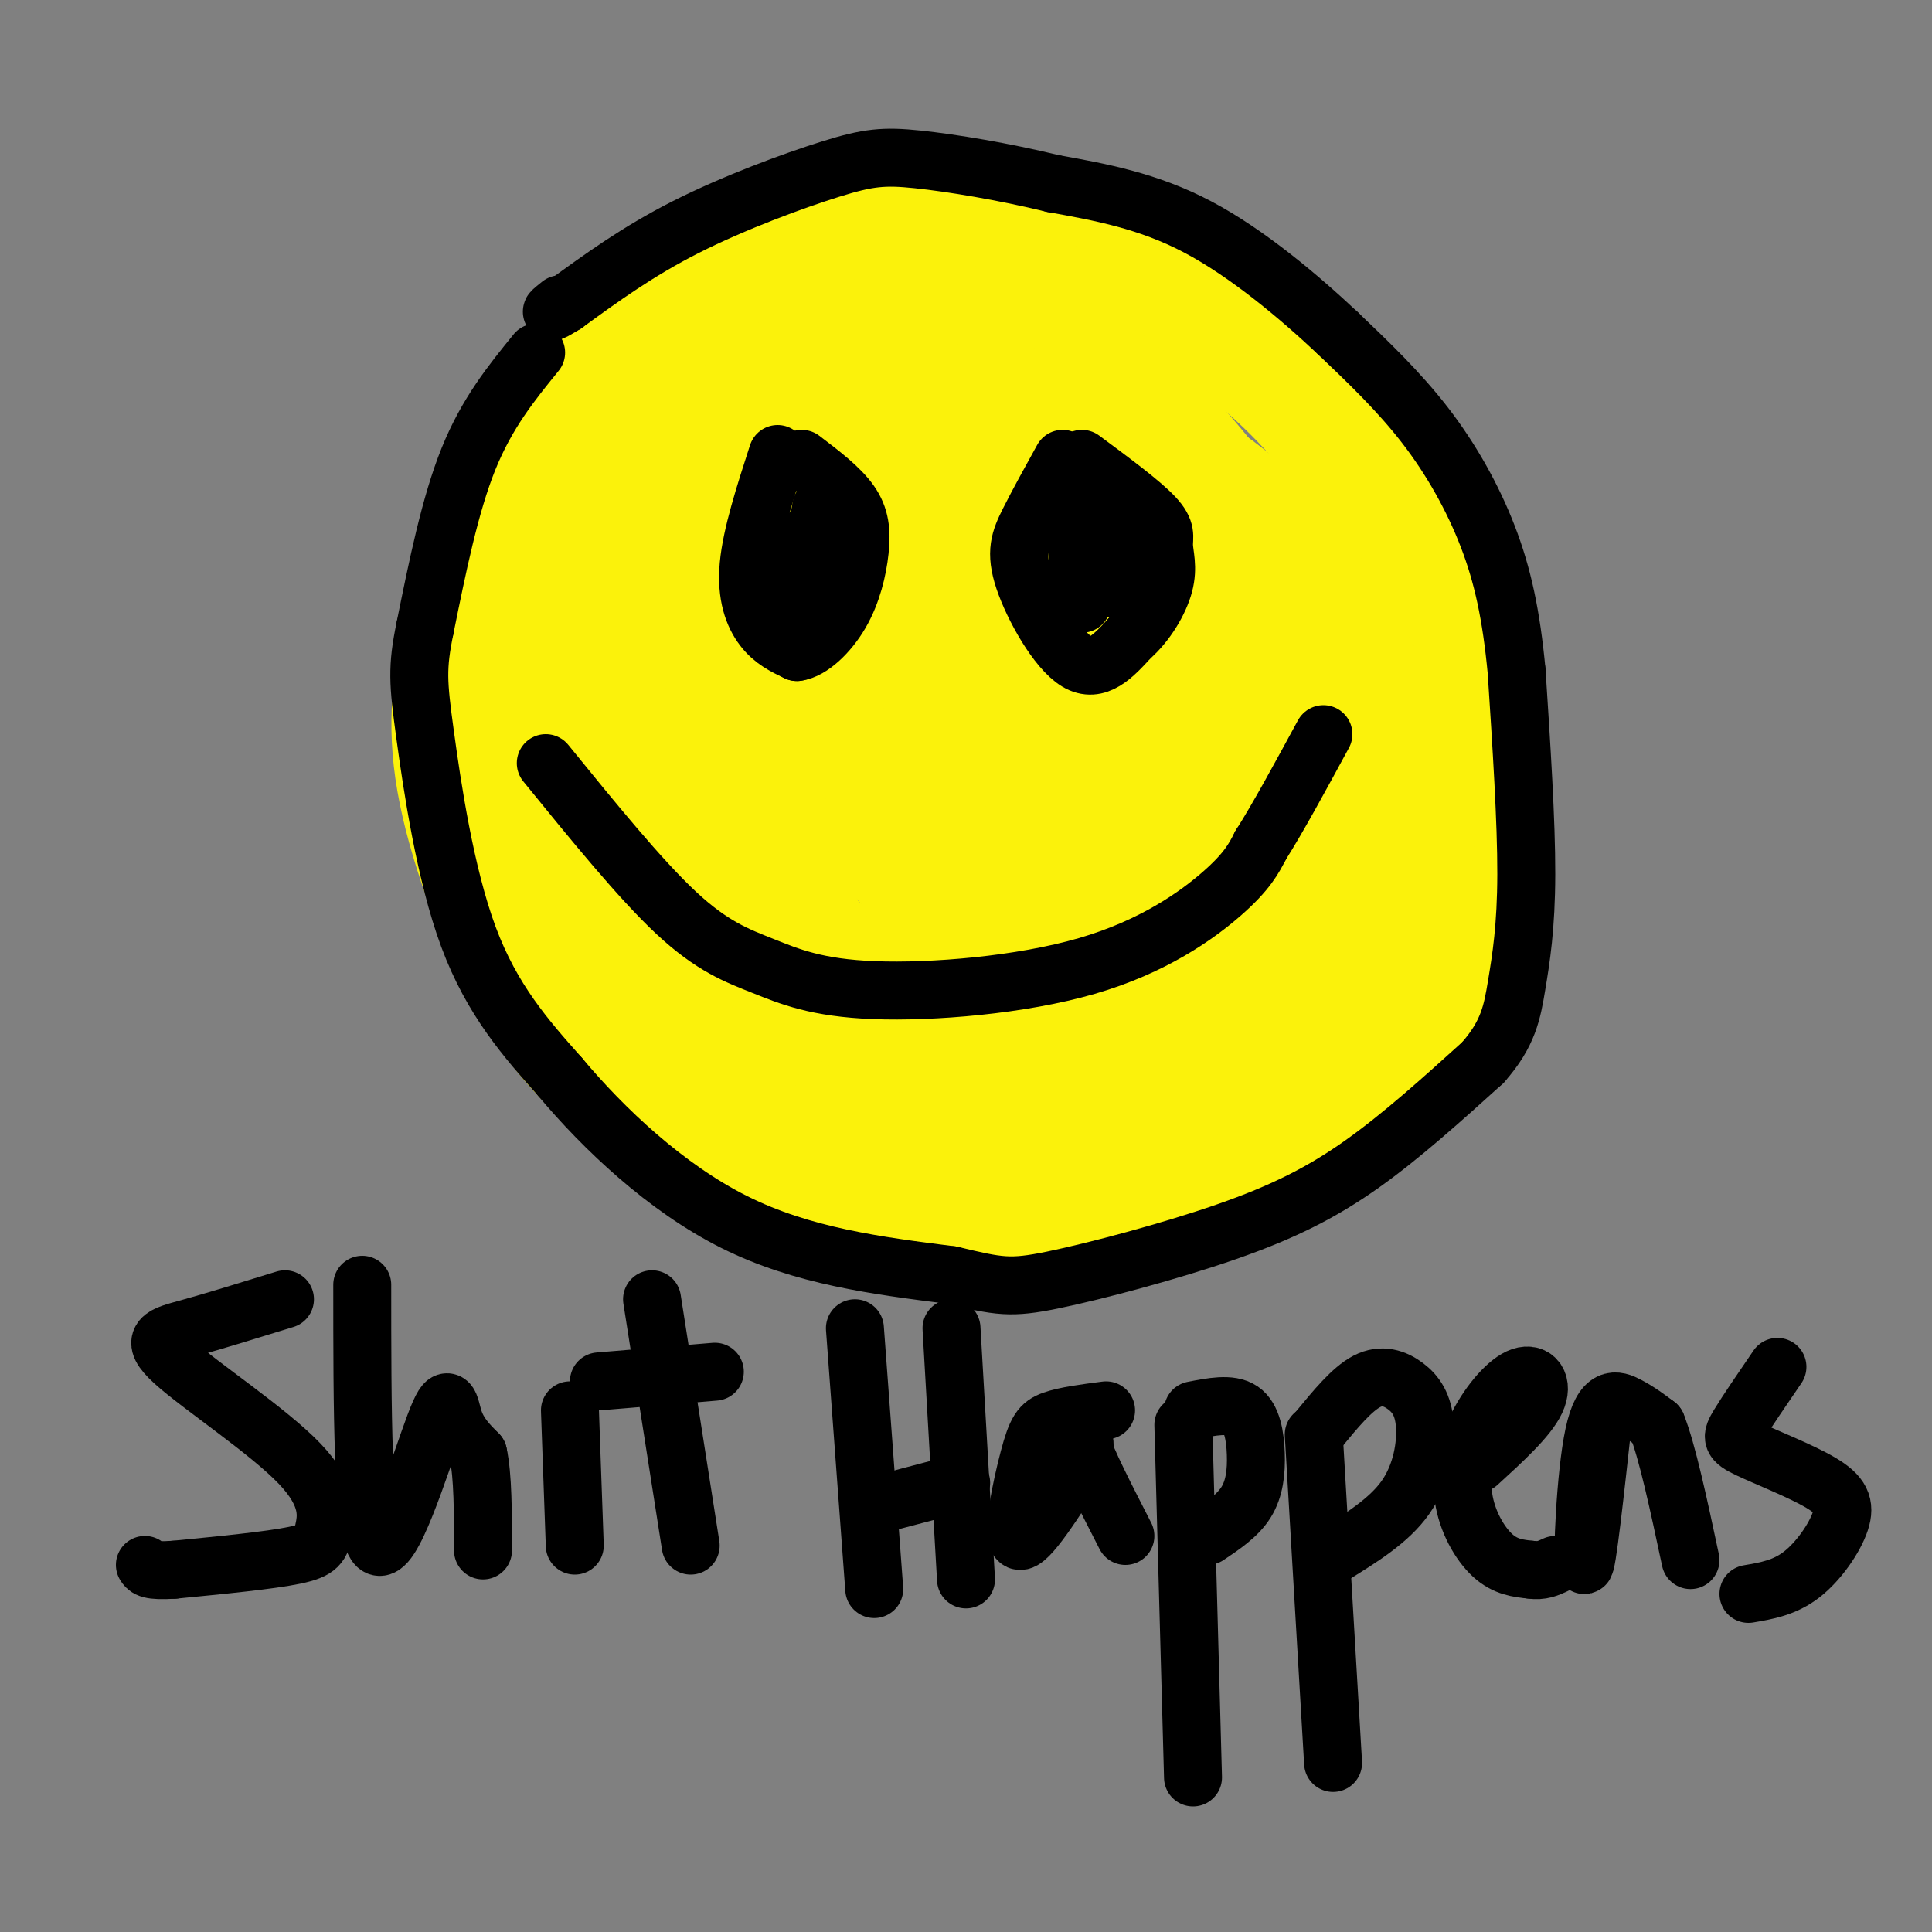
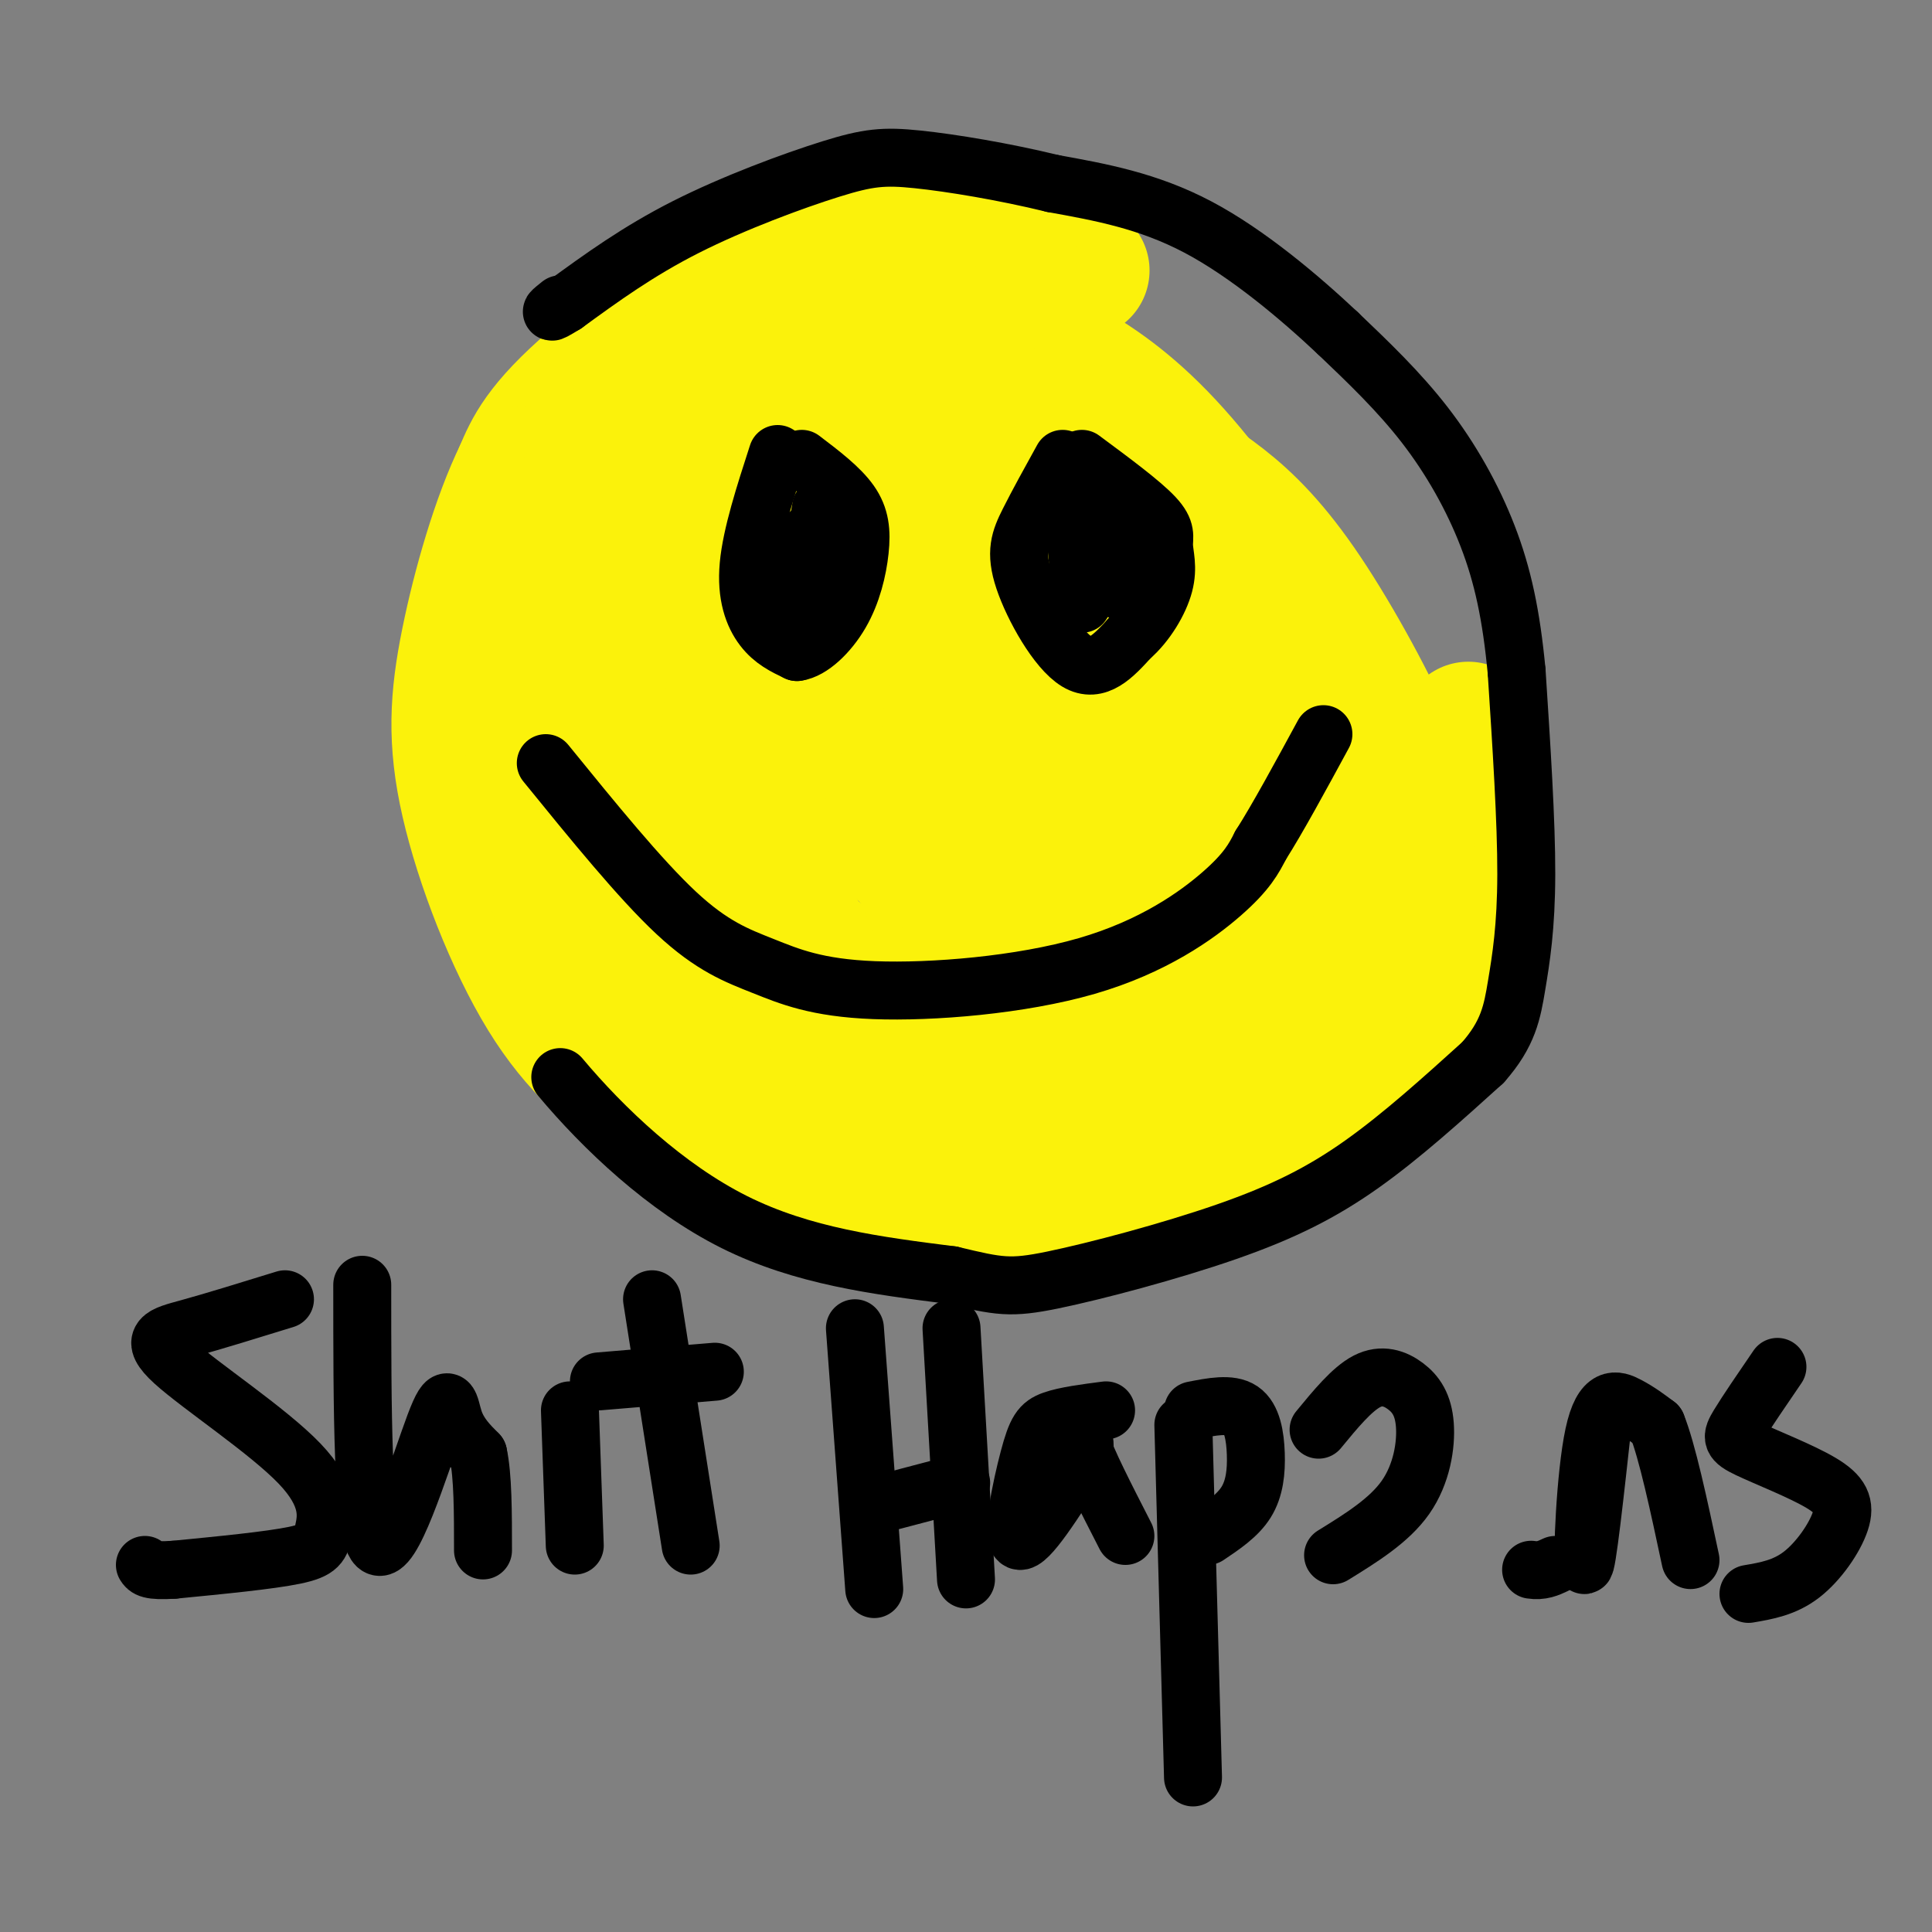
<svg xmlns="http://www.w3.org/2000/svg" viewBox="0 0 400 400" version="1.1">
  <rect x="0" y="0" width="400" height="400" fill="#808080" stroke="none" />
  <g fill="none" stroke="#FBF20B" stroke-width="28" stroke-linecap="round" stroke-linejoin="round">
    <path d="M224,56c-4.310,-1.786 -8.619,-3.571 -17,-6c-8.381,-2.429 -20.833,-5.500 -37,0c-16.167,5.500 -36.048,19.571 -47,29c-10.952,9.429 -12.976,14.214 -15,19" />
    <path d="M108,98c-4.624,9.434 -8.683,23.518 -11,35c-2.317,11.482 -2.893,20.360 0,33c2.893,12.640 9.255,29.040 16,40c6.745,10.960 13.872,16.480 21,22" />
    <path d="M134,228c6.592,6.560 12.571,11.959 21,16c8.429,4.041 19.306,6.724 29,8c9.694,1.276 18.204,1.145 28,0c9.796,-1.145 20.879,-3.304 32,-8c11.121,-4.696 22.280,-11.929 31,-19c8.720,-7.071 15.002,-13.981 20,-22c4.998,-8.019 8.714,-17.148 10,-26c1.286,-8.852 0.143,-17.426 -1,-26" />
-     <path d="M304,151c-0.574,-7.742 -1.510,-14.097 -6,-25c-4.490,-10.903 -12.533,-26.356 -22,-38c-9.467,-11.644 -20.356,-19.481 -27,-24c-6.644,-4.519 -9.041,-5.720 -15,-7c-5.959,-1.280 -15.479,-2.640 -25,-4" />
    <path d="M209,53c-11.470,-0.185 -27.644,1.354 -39,5c-11.356,3.646 -17.894,9.400 -25,16c-7.106,6.600 -14.780,14.048 -20,21c-5.220,6.952 -7.987,13.410 -10,20c-2.013,6.590 -3.273,13.313 -4,22c-0.727,8.687 -0.922,19.339 0,28c0.922,8.661 2.961,15.330 5,22" />
    <path d="M116,187c3.342,8.736 9.197,19.574 16,28c6.803,8.426 14.554,14.438 26,18c11.446,3.562 26.587,4.675 42,3c15.413,-1.675 31.097,-6.137 41,-11c9.903,-4.863 14.026,-10.128 19,-19c4.974,-8.872 10.801,-21.350 14,-30c3.199,-8.650 3.771,-13.471 2,-21c-1.771,-7.529 -5.886,-17.764 -10,-28" />
    <path d="M266,127c-5.679,-10.838 -14.875,-23.934 -23,-33c-8.125,-9.066 -15.177,-14.101 -22,-18c-6.823,-3.899 -13.416,-6.663 -22,-7c-8.584,-0.337 -19.159,1.752 -28,6c-8.841,4.248 -15.947,10.654 -23,19c-7.053,8.346 -14.053,18.632 -18,32c-3.947,13.368 -4.842,29.820 -3,41c1.842,11.180 6.421,17.090 11,23" />
    <path d="M138,190c2.563,5.078 3.469,6.271 9,10c5.531,3.729 15.686,9.992 27,13c11.314,3.008 23.787,2.760 35,1c11.213,-1.760 21.165,-5.031 28,-8c6.835,-2.969 10.554,-5.636 15,-9c4.446,-3.364 9.621,-7.424 14,-13c4.379,-5.576 7.963,-12.667 10,-19c2.037,-6.333 2.527,-11.906 1,-18c-1.527,-6.094 -5.069,-12.707 -7,-17c-1.931,-4.293 -2.249,-6.264 -7,-12c-4.751,-5.736 -13.933,-15.237 -25,-22c-11.067,-6.763 -24.019,-10.790 -34,-11c-9.981,-0.210 -16.990,3.395 -24,7" />
    <path d="M180,92c-6.788,4.364 -11.758,11.772 -16,19c-4.242,7.228 -7.754,14.274 -10,22c-2.246,7.726 -3.224,16.131 -3,25c0.224,8.869 1.651,18.203 4,26c2.349,7.797 5.619,14.056 11,20c5.381,5.944 12.871,11.574 20,15c7.129,3.426 13.897,4.648 20,5c6.103,0.352 11.541,-0.166 19,-3c7.459,-2.834 16.940,-7.983 25,-14c8.060,-6.017 14.698,-12.901 18,-23c3.302,-10.099 3.269,-23.413 1,-33c-2.269,-9.587 -6.773,-15.446 -12,-21c-5.227,-5.554 -11.176,-10.803 -18,-15c-6.824,-4.197 -14.521,-7.342 -22,-8c-7.479,-0.658 -14.739,1.171 -22,3" />
    <path d="M195,110c-6.551,2.149 -11.929,6.021 -18,13c-6.071,6.979 -12.835,17.064 -16,27c-3.165,9.936 -2.731,19.721 -1,28c1.731,8.279 4.759,15.051 9,21c4.241,5.949 9.694,11.073 18,13c8.306,1.927 19.466,0.655 26,-1c6.534,-1.655 8.442,-3.693 10,-4c1.558,-0.307 2.765,1.119 8,-4c5.235,-5.119 14.500,-16.782 20,-24c5.500,-7.218 7.237,-9.989 6,-19c-1.237,-9.011 -5.448,-24.260 -8,-32c-2.552,-7.740 -3.446,-7.972 -9,-11c-5.554,-3.028 -15.767,-8.853 -22,-10c-6.233,-1.147 -8.486,2.383 -13,7c-4.514,4.617 -11.290,10.319 -15,19c-3.710,8.681 -4.355,20.340 -5,32" />
    <path d="M185,165c-0.719,7.041 -0.015,8.645 3,12c3.015,3.355 8.343,8.462 11,11c2.657,2.538 2.643,2.509 7,2c4.357,-0.509 13.084,-1.497 20,-5c6.916,-3.503 12.022,-9.520 15,-16c2.978,-6.480 3.830,-13.423 3,-19c-0.830,-5.577 -3.340,-9.787 -6,-13c-2.660,-3.213 -5.469,-5.429 -9,-7c-3.531,-1.571 -7.783,-2.498 -13,0c-5.217,2.498 -11.397,8.419 -15,12c-3.603,3.581 -4.628,4.821 -4,10c0.628,5.179 2.909,14.297 5,19c2.091,4.703 3.994,4.993 8,6c4.006,1.007 10.117,2.733 16,0c5.883,-2.733 11.538,-9.924 14,-16c2.462,-6.076 1.731,-11.038 1,-16" />
    <path d="M241,145c-1.849,-6.076 -6.970,-13.266 -10,-16c-3.030,-2.734 -3.968,-1.012 -6,1c-2.032,2.012 -5.158,4.314 -7,10c-1.842,5.686 -2.400,14.756 -1,21c1.400,6.244 4.756,9.663 8,12c3.244,2.337 6.374,3.591 9,1c2.626,-2.591 4.748,-9.029 6,-13c1.252,-3.971 1.635,-5.477 -2,-13c-3.635,-7.523 -11.286,-21.064 -14,-29c-2.714,-7.936 -0.490,-10.267 2,-13c2.490,-2.733 5.245,-5.866 8,-9" />
    <path d="M234,97c2.010,-1.921 3.037,-2.223 6,-1c2.963,1.223 7.864,3.973 13,8c5.136,4.027 10.507,9.332 17,19c6.493,9.668 14.109,23.698 18,33c3.891,9.302 4.058,13.874 3,20c-1.058,6.126 -3.340,13.804 -6,19c-2.660,5.196 -5.696,7.909 -9,10c-3.304,2.091 -6.875,3.561 -11,5c-4.125,1.439 -8.803,2.849 -22,3c-13.197,0.151 -34.913,-0.957 -49,-4c-14.087,-3.043 -20.543,-8.022 -27,-13" />
    <path d="M167,196c-5.167,-2.667 -4.583,-2.833 -4,-3" />
  </g>
  <g fill="none" stroke="#000000" stroke-width="12" stroke-linecap="round" stroke-linejoin="round">
    <path d="M161,94c-2.711,8.378 -5.422,16.756 -6,23c-0.578,6.244 0.978,10.356 3,13c2.022,2.644 4.511,3.822 7,5" />
    <path d="M165,135c2.879,-0.381 6.576,-3.834 9,-8c2.424,-4.166 3.576,-9.045 4,-13c0.424,-3.955 0.121,-6.987 -2,-10c-2.121,-3.013 -6.061,-6.006 -10,-9" />
    <path d="M220,95c-2.583,4.673 -5.167,9.345 -7,13c-1.833,3.655 -2.917,6.292 -1,12c1.917,5.708 6.833,14.488 11,17c4.167,2.512 7.583,-1.244 11,-5" />
    <path d="M234,132c3.303,-2.837 6.061,-7.431 7,-11c0.939,-3.569 0.061,-6.115 0,-8c-0.061,-1.885 0.697,-3.110 -2,-6c-2.697,-2.890 -8.848,-7.445 -15,-12" />
    <path d="M113,158c9.770,12.021 19.540,24.042 27,31c7.460,6.958 12.609,8.853 18,11c5.391,2.147 11.022,4.544 23,5c11.978,0.456 30.302,-1.031 44,-5c13.698,-3.969 22.771,-10.420 28,-15c5.229,-4.580 6.615,-7.290 8,-10" />
    <path d="M261,175c3.500,-5.500 8.250,-14.250 13,-23" />
    <path d="M59,269c-7.367,2.276 -14.734,4.552 -20,6c-5.266,1.448 -8.430,2.068 -3,7c5.430,4.932 19.456,14.178 26,21c6.544,6.822 5.608,11.221 5,14c-0.608,2.779 -0.888,3.937 -6,5c-5.112,1.063 -15.056,2.032 -25,3" />
    <path d="M36,325c-5.167,0.333 -5.583,-0.333 -6,-1" />
    <path d="M75,266c0.000,25.577 0.000,51.155 3,54c3.000,2.845 9.000,-17.042 12,-25c3.000,-7.958 3.000,-3.988 4,-1c1.000,2.988 3.000,4.994 5,7" />
    <path d="M99,301c1.000,4.500 1.000,12.250 1,20" />
    <path d="M118,292c0.000,0.000 1.000,28.000 1,28" />
    <path d="M135,269c0.000,0.000 8.000,51.000 8,51" />
    <path d="M124,286c0.000,0.000 24.000,-2.000 24,-2" />
    <path d="M177,275c0.000,0.000 4.000,54.000 4,54" />
    <path d="M197,275c0.000,0.000 3.000,52.000 3,52" />
    <path d="M180,312c0.000,0.000 19.000,-5.000 19,-5" />
    <path d="M229,292c-4.220,0.548 -8.440,1.095 -11,2c-2.560,0.905 -3.458,2.167 -5,8c-1.542,5.833 -3.726,16.238 -2,17c1.726,0.762 7.363,-8.119 13,-17" />
    <path d="M224,302c1.622,-4.156 -0.822,-6.044 0,-3c0.822,3.044 4.911,11.022 9,19" />
    <path d="M245,295c0.000,0.000 2.000,73.000 2,73" />
    <path d="M247,292c3.875,-0.762 7.750,-1.524 10,0c2.250,1.524 2.875,5.333 3,9c0.125,3.667 -0.250,7.190 -2,10c-1.750,2.810 -4.875,4.905 -8,7" />
-     <path d="M272,297c0.000,0.000 4.000,68.000 4,68" />
    <path d="M273,296c3.450,-4.198 6.900,-8.396 10,-10c3.100,-1.604 5.852,-0.616 8,1c2.148,1.616 3.694,3.858 4,8c0.306,4.142 -0.627,10.183 -4,15c-3.373,4.817 -9.187,8.408 -15,12" />
-     <path d="M306,303c5.172,-4.722 10.344,-9.444 12,-13c1.656,-3.556 -0.206,-5.944 -3,-5c-2.794,0.944 -6.522,5.222 -9,10c-2.478,4.778 -3.706,10.056 -3,15c0.706,4.944 3.344,9.556 6,12c2.656,2.444 5.328,2.722 8,3" />
    <path d="M317,325c2.167,0.333 3.583,-0.333 5,-1" />
    <path d="M332,293c-1.744,15.952 -3.488,31.905 -4,31c-0.512,-0.905 0.208,-18.667 2,-27c1.792,-8.333 4.655,-7.238 7,-6c2.345,1.238 4.173,2.619 6,4" />
    <path d="M343,295c2.167,5.333 4.583,16.667 7,28" />
    <path d="M368,283c-3.197,4.675 -6.395,9.350 -8,12c-1.605,2.650 -1.618,3.276 2,5c3.618,1.724 10.867,4.544 15,7c4.133,2.456 5.151,4.546 4,8c-1.151,3.454 -4.472,8.273 -8,11c-3.528,2.727 -7.264,3.364 -11,4" />
-     <path d="M111,73c-5.083,6.250 -10.167,12.500 -14,22c-3.833,9.500 -6.417,22.250 -9,35" />
-     <path d="M88,130c-1.702,8.238 -1.458,11.333 0,22c1.458,10.667 4.131,28.905 9,42c4.869,13.095 11.935,21.048 19,29" />
    <path d="M116,223c8.956,10.689 21.844,22.911 36,30c14.156,7.089 29.578,9.044 45,11" />
    <path d="M197,264c9.903,2.378 12.159,2.823 21,1c8.841,-1.823 24.265,-5.914 36,-10c11.735,-4.086 19.781,-8.167 28,-14c8.219,-5.833 16.609,-13.416 25,-21" />
    <path d="M307,220c5.310,-6.000 6.083,-10.500 7,-16c0.917,-5.500 1.976,-12.000 2,-23c0.024,-11.000 -0.988,-26.500 -2,-42" />
    <path d="M314,139c-1.107,-11.690 -2.875,-19.917 -6,-28c-3.125,-8.083 -7.607,-16.024 -13,-23c-5.393,-6.976 -11.696,-12.988 -18,-19" />
    <path d="M277,69c-7.911,-7.444 -18.689,-16.556 -29,-22c-10.311,-5.444 -20.156,-7.222 -30,-9" />
    <path d="M218,38c-10.290,-2.506 -21.016,-4.270 -28,-5c-6.984,-0.730 -10.226,-0.427 -18,2c-7.774,2.427 -20.078,6.979 -30,12c-9.922,5.021 -17.461,10.510 -25,16" />
    <path d="M117,63c-4.333,2.667 -2.667,1.333 -1,0" />
    <path d="M170,105c0.000,0.000 -3.000,18.000 -3,18" />
    <path d="M170,108c0.000,0.000 -9.000,9.000 -9,9" />
    <path d="M222,104c0.000,0.000 2.000,21.000 2,21" />
    <path d="M229,111c0.000,0.000 2.000,11.000 2,11" />
  </g>
</svg>